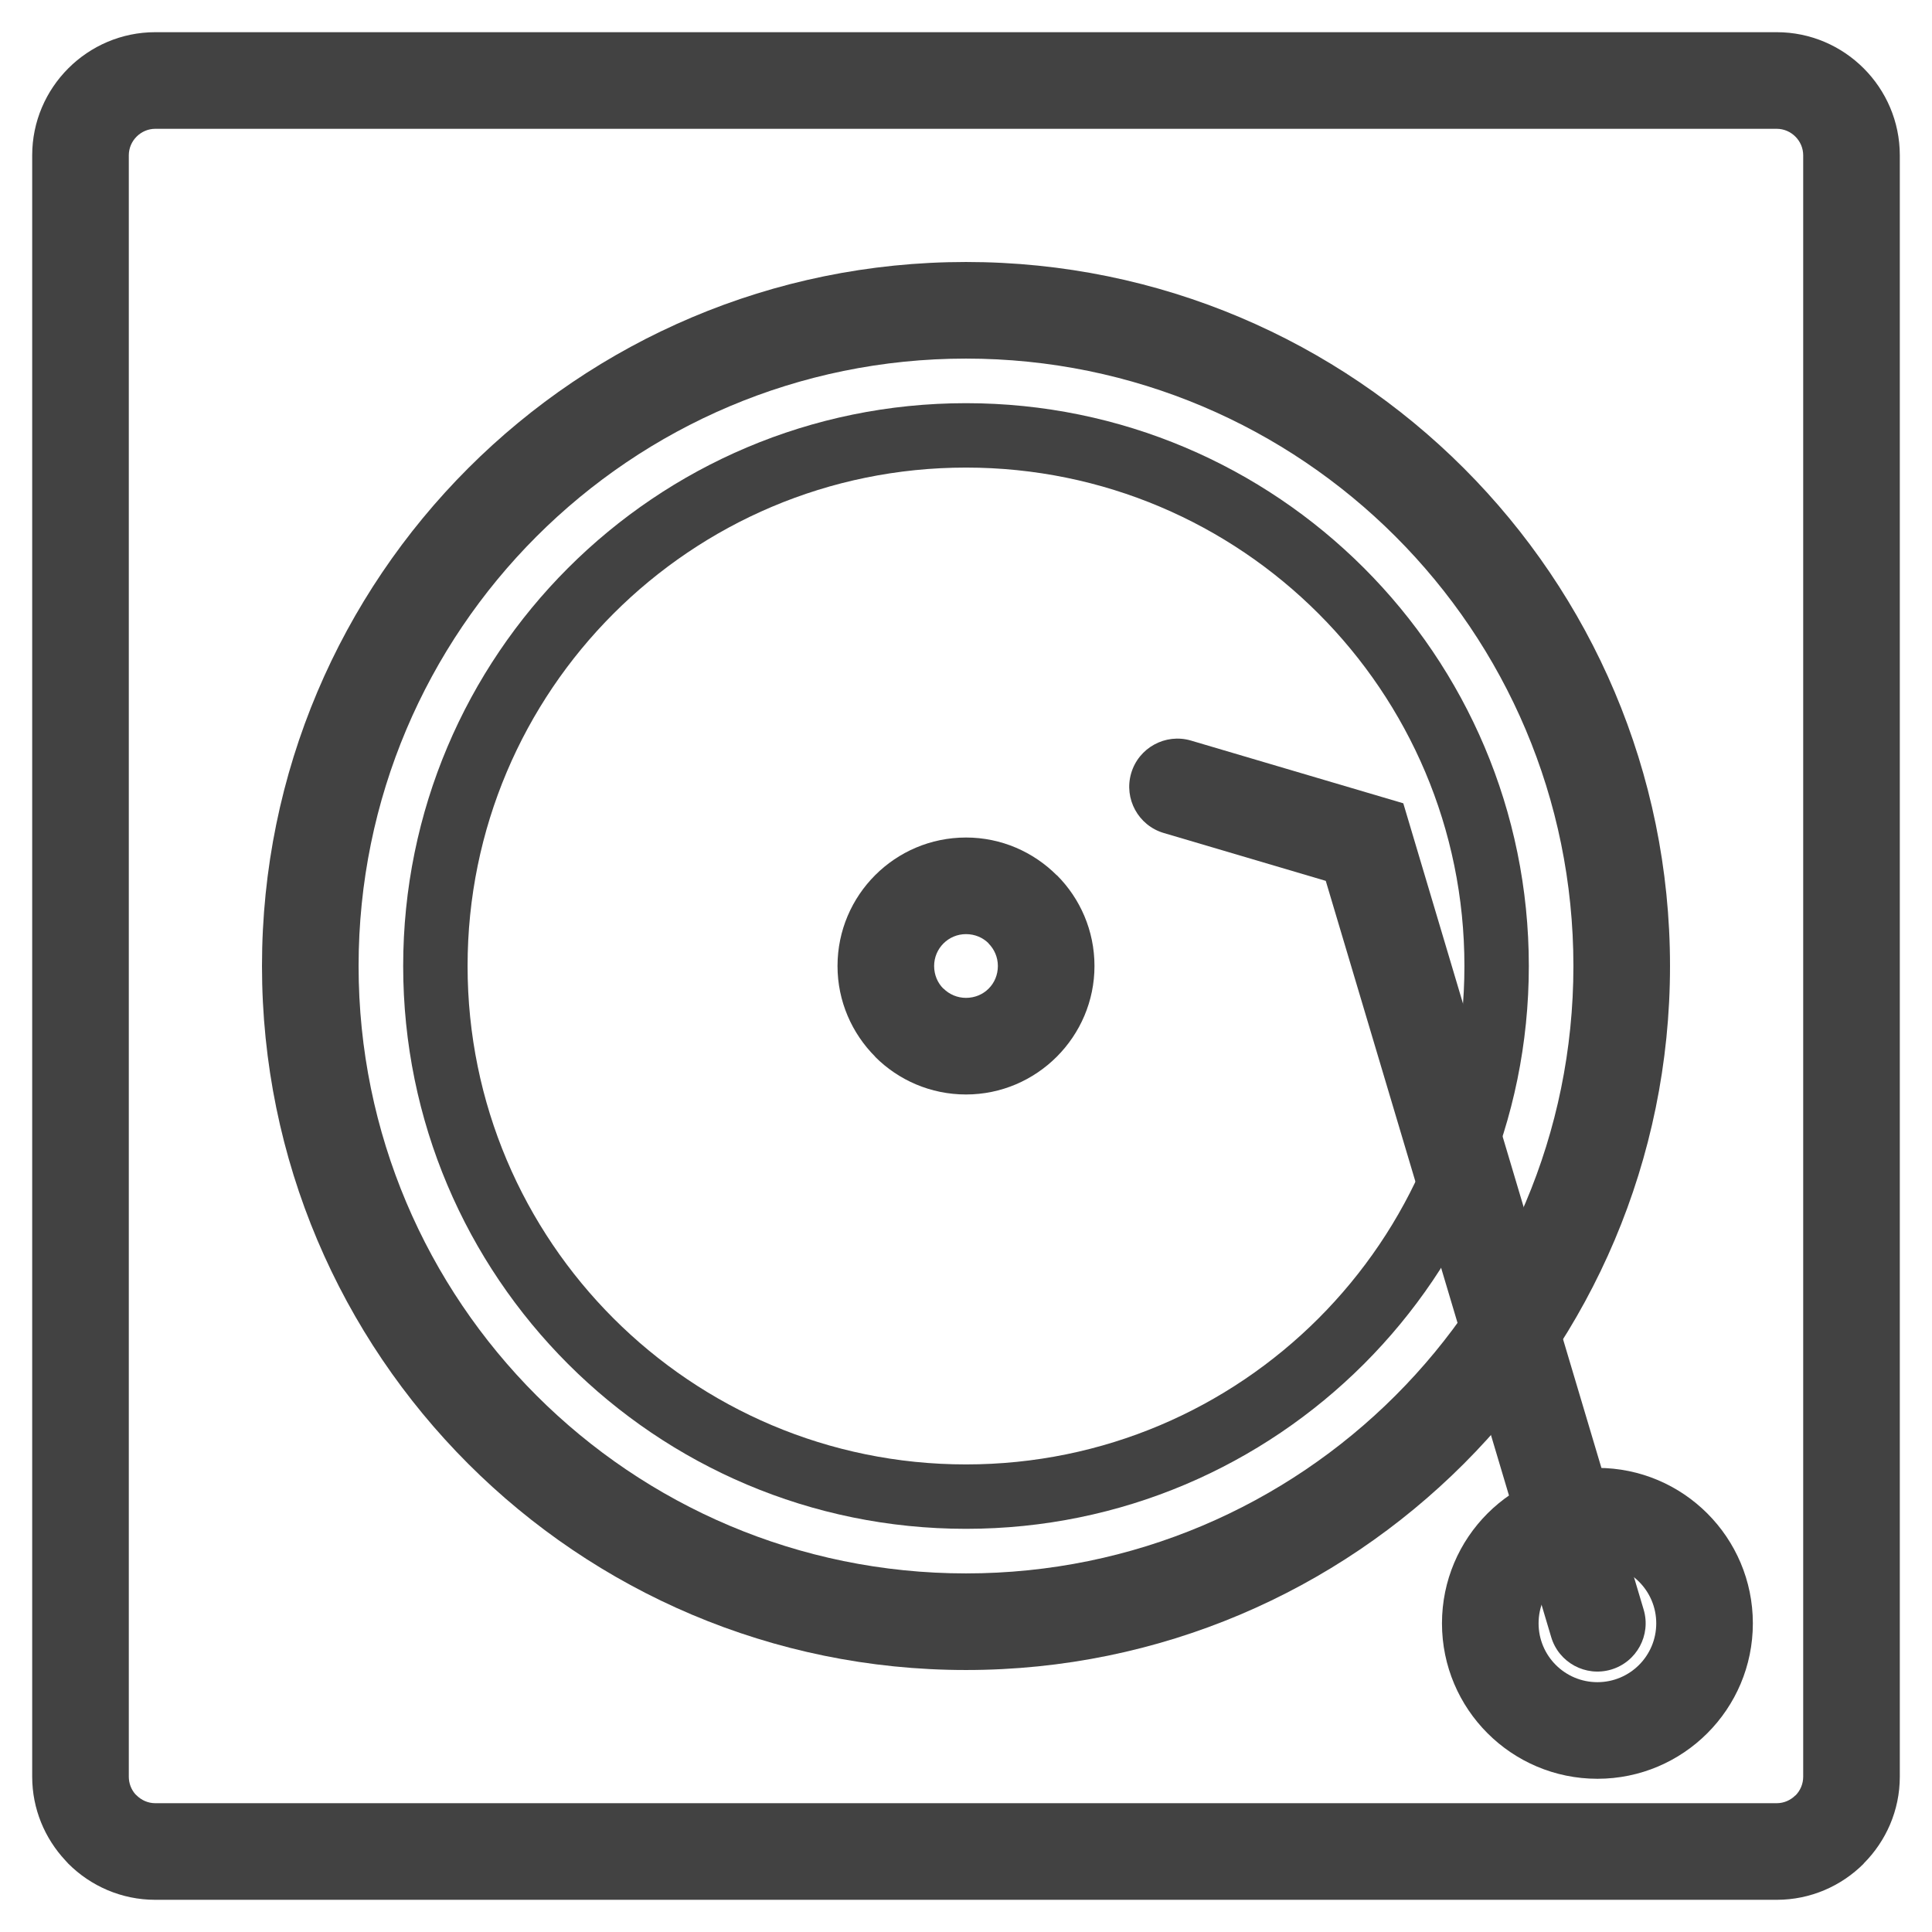
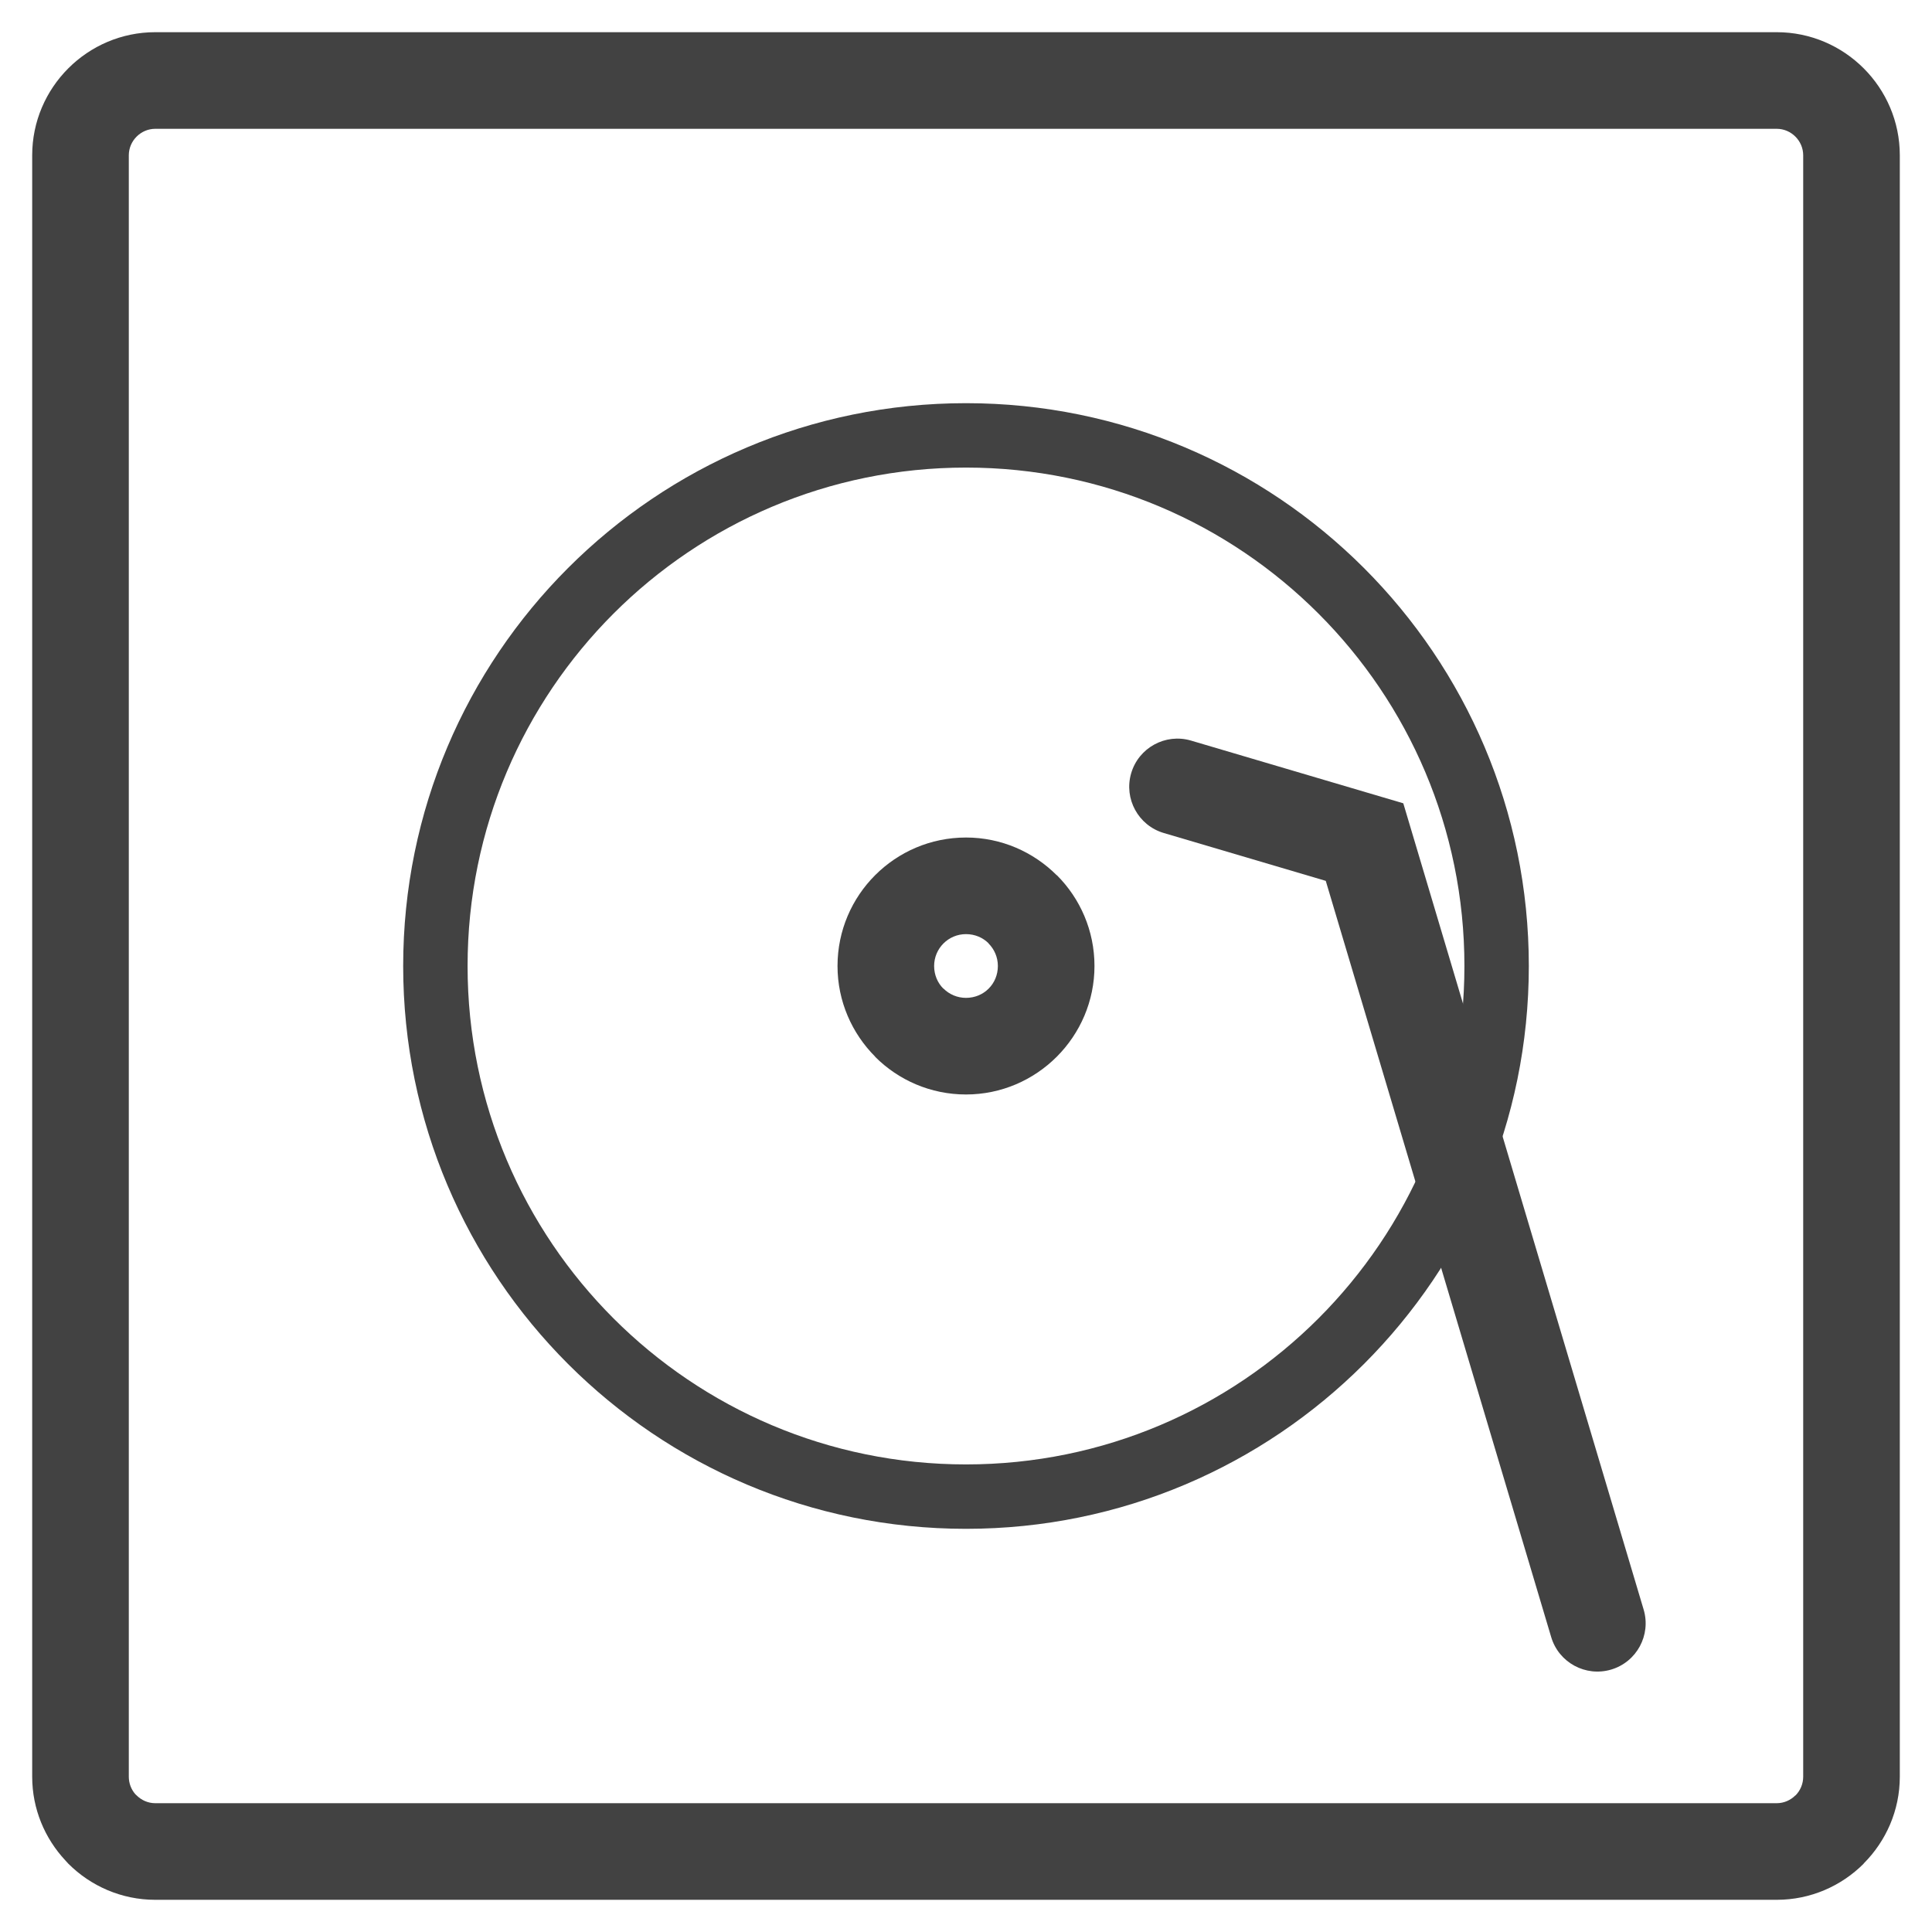
<svg xmlns="http://www.w3.org/2000/svg" xml:space="preserve" width="21.167mm" height="21.167mm" version="1.1" style="shape-rendering:geometricPrecision; text-rendering:geometricPrecision; image-rendering:optimizeQuality; fill-rule:evenodd; clip-rule:evenodd" viewBox="0 0 2116.66 2116.66">
  <defs>
    <style type="text/css">
   
    .fil0 {fill:#424242;fill-rule:nonzero}
   
  </style>
  </defs>
  <g id="Слой_x0020_1">
    <g id="_2310205349600">
      <path class="fil0" d="M170.14 35.27l1776.38 0c37.14,0 70.88,15.17 95.29,39.58 24.41,24.41 39.58,58.15 39.58,95.29l0 1776.38c0,37 -15.17,70.66 -39.58,95.09l0 0.2c-24.41,24.41 -58.15,39.58 -95.29,39.58l-1776.38 0c-37.14,0 -70.88,-15.17 -95.29,-39.58l-3.29 -3.61c-22.47,-24.1 -36.29,-56.37 -36.29,-91.68l0 -1776.38c0,-37.14 15.17,-70.88 39.58,-95.29 24.41,-24.41 58.15,-39.58 95.29,-39.58zm1776.38 105.84l-1776.38 0c-7.94,0 -15.2,3.29 -20.47,8.56 -5.27,5.27 -8.56,12.53 -8.56,20.47l0 1776.38c0,7.23 2.63,13.86 6.98,18.96l1.58 1.51c5.27,5.27 12.53,8.56 20.47,8.56l1776.38 0c7.94,0 15.2,-3.29 20.47,-8.56l0.1 0.1c5.22,-5.27 8.46,-12.55 8.46,-20.57l0 -1776.38c0,-7.94 -3.29,-15.2 -8.56,-20.47 -5.27,-5.27 -12.53,-8.56 -20.47,-8.56z" />
-       <path class="fil0" d="M1058.33 287.03c212.96,0 405.81,86.35 545.38,225.92 139.57,139.57 225.92,332.42 225.92,545.38 0,212.98 -86.35,405.81 -225.92,545.38 -139.57,139.57 -332.4,225.92 -545.38,225.92 -212.96,0 -405.81,-86.35 -545.38,-225.92 -139.57,-139.57 -225.92,-332.42 -225.92,-545.38 0,-212.96 86.35,-405.8 225.92,-545.38 139.58,-139.57 332.42,-225.92 545.38,-225.92zm470.56 300.74c-120.41,-120.41 -286.79,-194.9 -470.56,-194.9 -183.76,0 -350.14,74.49 -470.56,194.9 -120.41,120.42 -194.9,286.8 -194.9,470.56 0,183.77 74.49,350.15 194.9,470.56 120.41,120.41 286.79,194.9 470.56,194.9 183.77,0 350.15,-74.49 470.56,-194.9 120.41,-120.41 194.9,-286.79 194.9,-470.56 0,-183.77 -74.49,-350.15 -194.9,-470.56z" />
      <path class="fil0" d="M1058.33 441.71c170.26,0 324.43,69.03 436.01,180.61 111.58,111.59 180.61,265.75 180.61,436.01 0,170.26 -69.03,324.43 -180.61,436.01 -111.58,111.58 -265.75,180.61 -436.01,180.61 -170.26,0 -324.42,-69.03 -436.01,-180.61 -111.58,-111.58 -180.61,-265.75 -180.61,-436.01 0,-170.26 69.03,-324.42 180.61,-436.01 111.59,-111.58 265.75,-180.61 436.01,-180.61zm386.13 230.49c-98.81,-98.81 -235.34,-159.93 -386.13,-159.93 -150.79,0 -287.32,61.13 -386.13,159.93 -98.8,98.81 -159.93,235.34 -159.93,386.13 0,150.79 61.12,287.32 159.93,386.13 98.81,98.8 235.34,159.93 386.13,159.93 150.79,0 287.32,-61.12 386.13,-159.93 98.81,-98.81 159.93,-235.34 159.93,-386.13 0,-150.79 -61.13,-287.32 -159.93,-386.13z" />
      <path class="fil0" d="M1058.33 917.57c38.68,0 73.85,15.8 99.42,41.34l0.1 -0.1c25.48,25.48 41.24,60.68 41.24,99.52 0,38.63 -15.76,73.76 -41.24,99.32l-0.2 0.2c-25.56,25.48 -60.69,41.24 -99.32,41.24 -38.84,0 -74.04,-15.76 -99.52,-41.24l0.1 -0.1c-25.54,-25.57 -41.34,-60.74 -41.34,-99.42 0,-38.84 15.76,-74.04 41.24,-99.52 25.48,-25.48 60.68,-41.24 99.52,-41.24zm24.7 115.86c-6.18,-6.18 -14.92,-10.02 -24.7,-10.02 -9.64,0 -18.39,3.91 -24.7,10.22 -6.31,6.31 -10.22,15.06 -10.22,24.7 0,9.78 3.84,18.52 10.02,24.7l0.2 0c6.31,6.31 15.06,10.22 24.7,10.22 9.78,0 18.52,-3.84 24.7,-10.02l0.2 -0.2c6.18,-6.18 10.02,-14.92 10.02,-24.7 0,-9.64 -3.91,-18.39 -10.22,-24.7l0 -0.2z" />
-       <path class="fil0" d="M1750.1 1608.2c47.01,0 89.59,19.08 120.4,49.89 30.81,30.81 49.89,73.41 49.89,120.41 0,47.01 -19.08,89.59 -49.89,120.4 -30.81,30.81 -73.39,49.89 -120.4,49.89 -47,0 -89.6,-19.08 -120.41,-49.89 -30.81,-30.81 -49.89,-73.39 -49.89,-120.4 0,-47 19.08,-89.6 49.89,-120.41 30.81,-30.81 73.41,-49.89 120.41,-49.89zm45.58 124.71c-11.65,-11.65 -27.78,-18.87 -45.58,-18.87 -17.81,0 -33.94,7.22 -45.59,18.87 -11.65,11.65 -18.87,27.78 -18.87,45.59 0,17.8 7.22,33.93 18.87,45.58 11.65,11.65 27.78,18.87 45.59,18.87 17.8,0 33.93,-7.22 45.58,-18.87 11.65,-11.65 18.87,-27.78 18.87,-45.58 0,-17.81 -7.22,-33.94 -18.87,-45.59z" />
      <path class="fil0" d="M1275.06 912.64c-27.96,-8.21 -43.97,-37.56 -35.76,-65.52 8.21,-27.96 37.56,-43.97 65.52,-35.76l232.6 68.72 263.32 883.33c8.33,27.96 -7.59,57.4 -35.55,65.73 -27.96,8.33 -57.4,-7.59 -65.73,-35.55l-246.98 -828.53 -177.42 -52.42z" />
    </g>
  </g>
</svg>